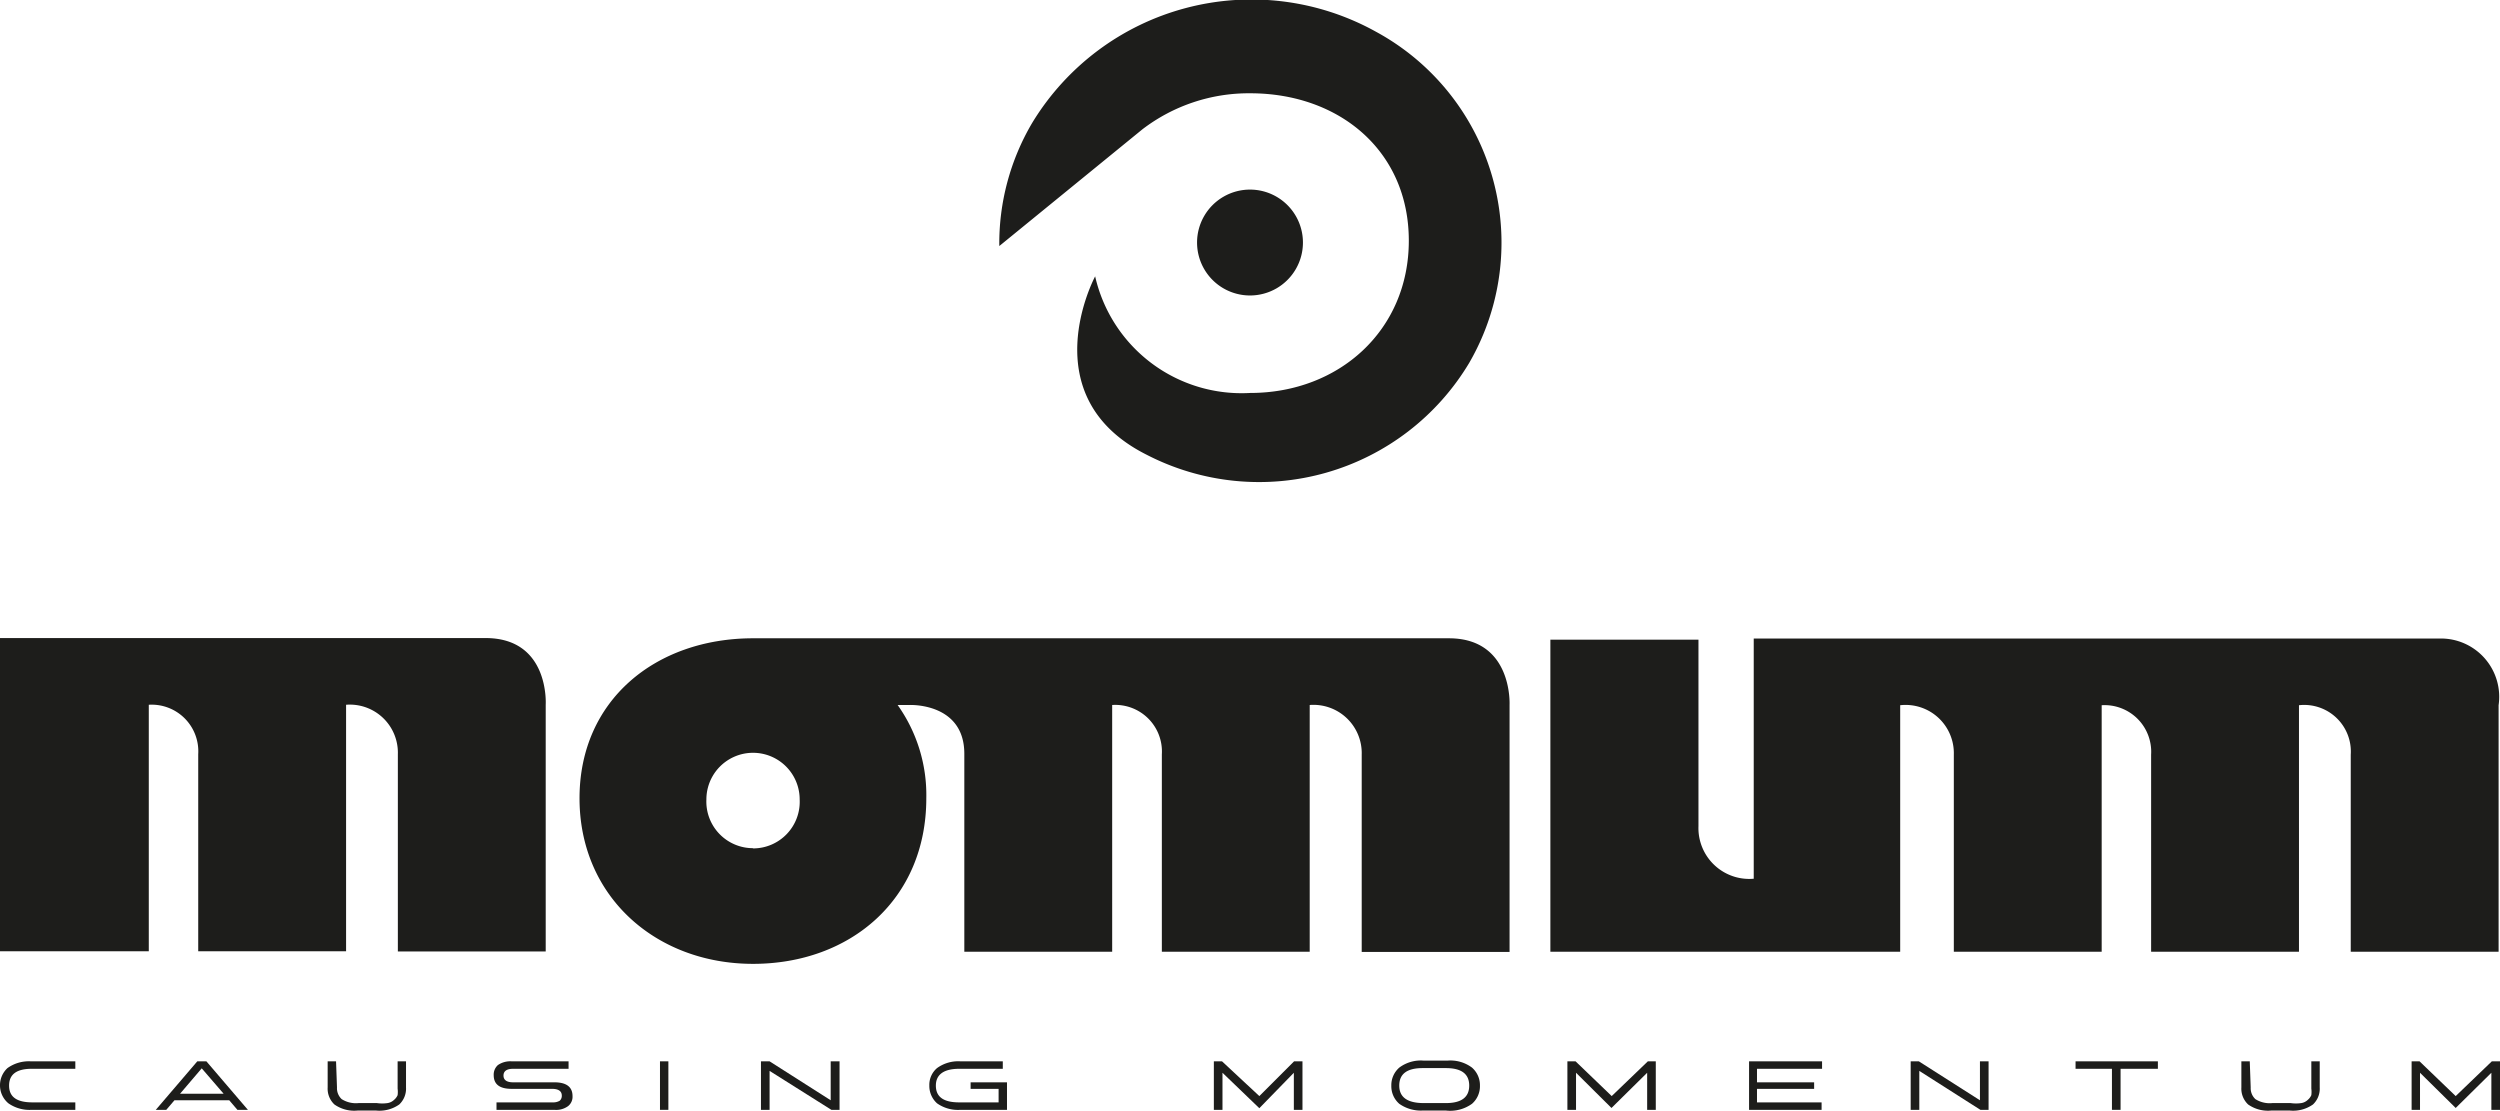
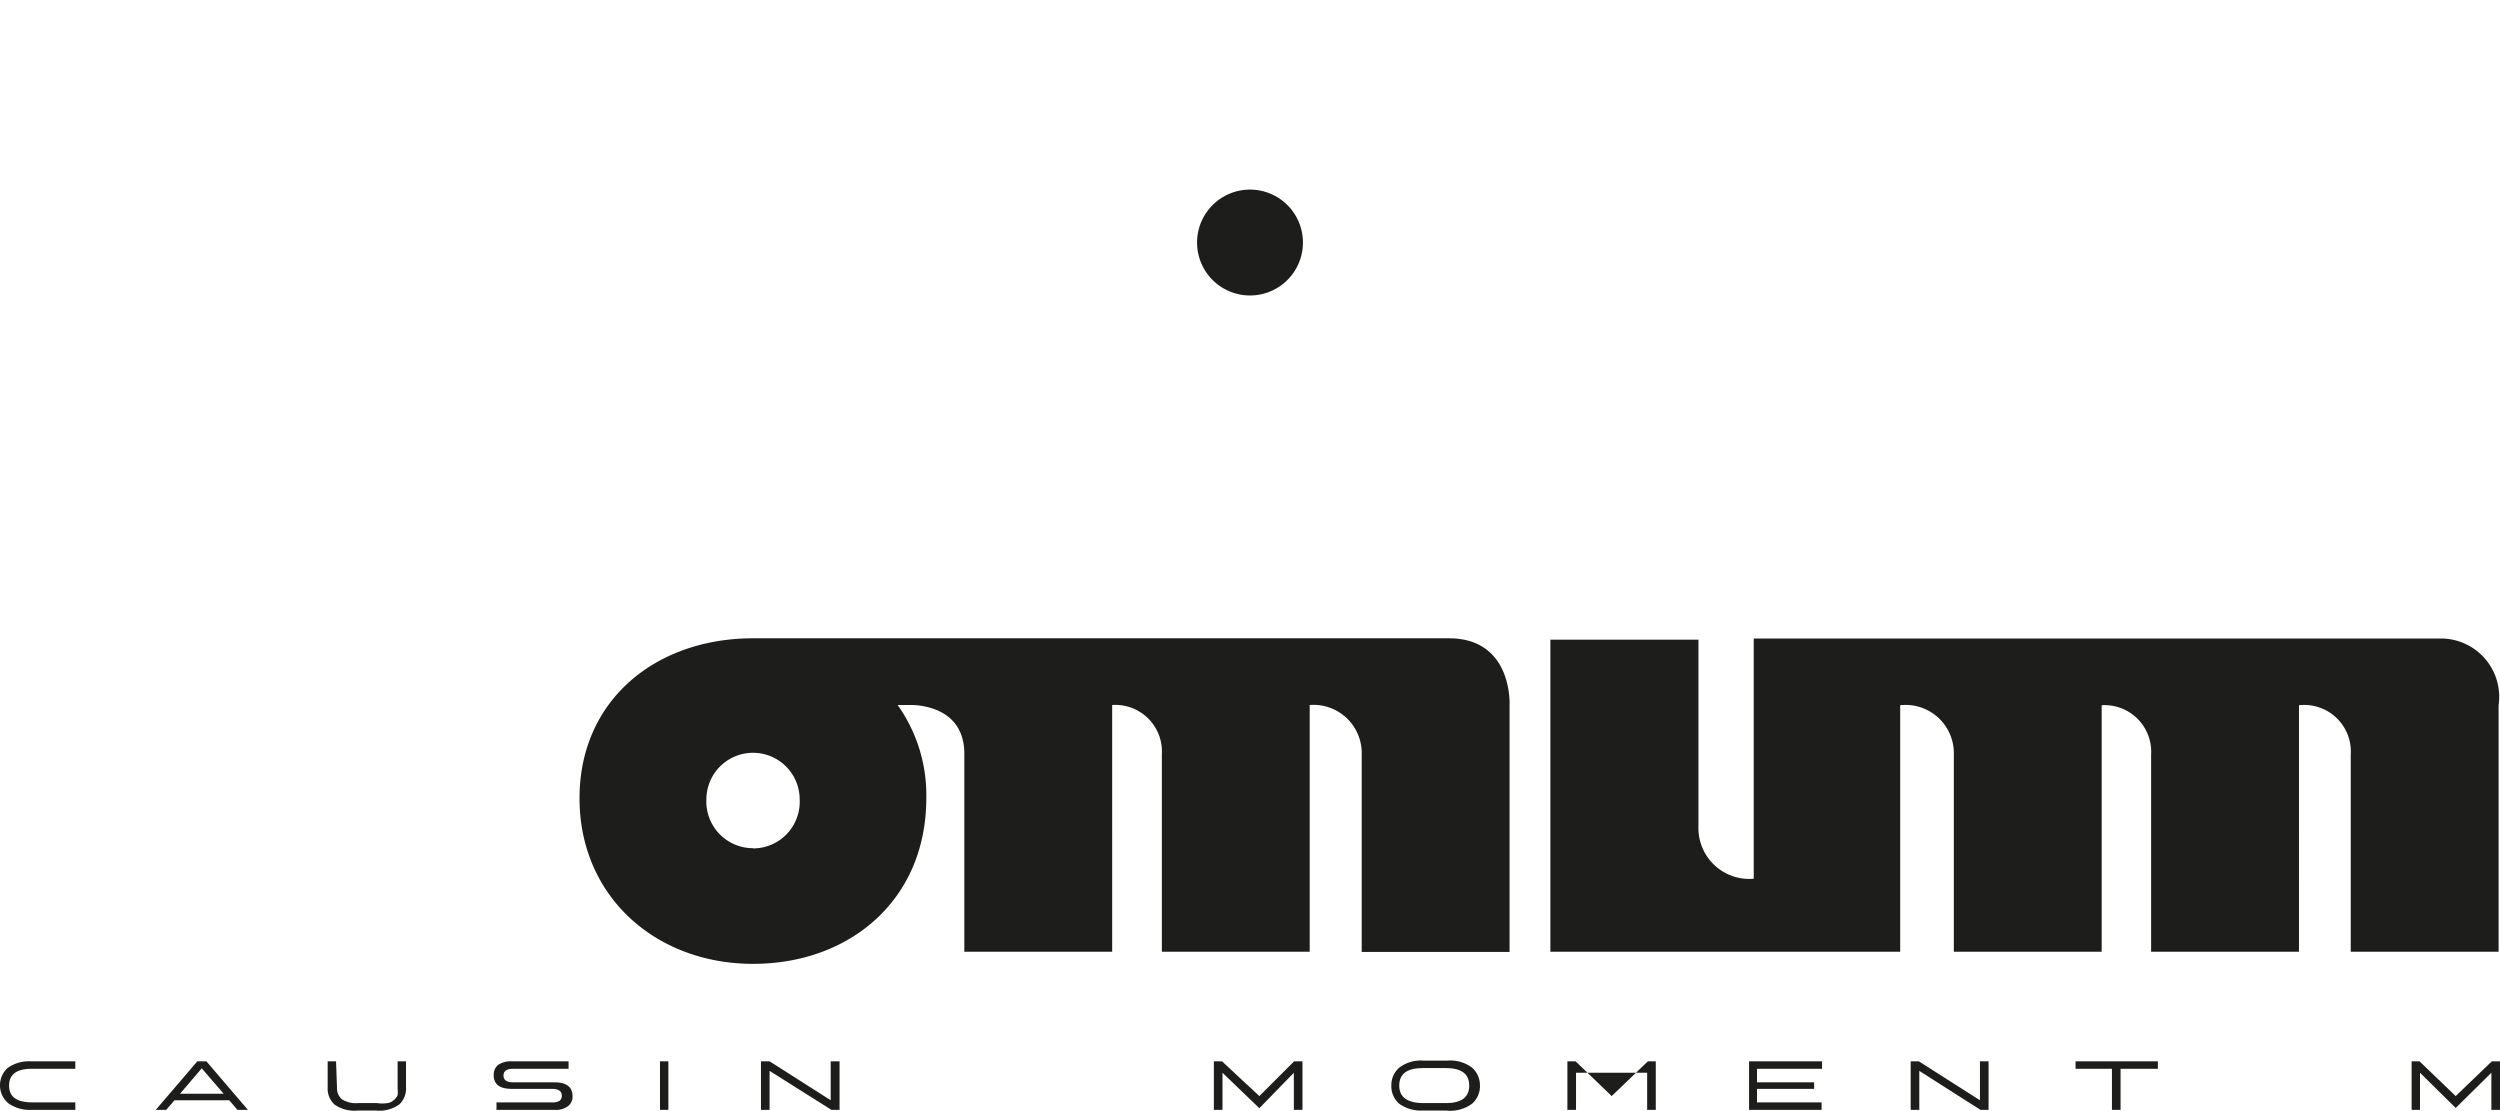
<svg xmlns="http://www.w3.org/2000/svg" viewBox="0 0 107.2 47.62">
  <defs>
    <style>.cls-1{fill:#1d1d1b;}</style>
  </defs>
  <g id="Capa_2" data-name="Capa 2">
    <g id="Capa_1-2" data-name="Capa 1">
      <path class="cls-1" d="M.39,46.55c0,.48.32.72,1,.72H3.23v.32H1.36a1.58,1.58,0,0,1-1-.28A1,1,0,0,1,0,46.55a1,1,0,0,1,.32-.75,1.57,1.57,0,0,1,1-.29H3.23v.32H1.36C.71,45.83.39,46.07.39,46.55Z" />
      <path class="cls-1" d="M10.18,47.59l-.35-.41H7.48l-.35.41H6.68l1.78-2.08h.39l1.78,2.08ZM8.65,45.81,7.72,46.9H9.59Z" />
      <path class="cls-1" d="M14.45,46.63a.64.64,0,0,0,.2.5,1.14,1.14,0,0,0,.73.17h.78a1.58,1.58,0,0,0,.46,0,.53.53,0,0,0,.28-.14.55.55,0,0,0,.15-.2,1.11,1.11,0,0,0,0-.28V45.51h.36v1.12a.93.93,0,0,1-.29.73,1.48,1.48,0,0,1-1,.26h-.78a1.48,1.48,0,0,1-1-.26.93.93,0,0,1-.29-.73V45.51h.36Z" />
      <path class="cls-1" d="M21.29,47.59v-.32h2.42A.54.54,0,0,0,24,47.2a.28.28,0,0,0,.09-.22c0-.19-.14-.29-.42-.29H21.94c-.51,0-.77-.19-.77-.59a.55.55,0,0,1,.18-.43.94.94,0,0,1,.59-.16h2.44v.32H22c-.27,0-.41.1-.41.29s.14.29.41.29h1.77c.52,0,.78.2.78.59a.51.51,0,0,1-.19.43.87.87,0,0,1-.59.16Z" />
      <path class="cls-1" d="M28.3,47.59V45.51h.36v2.08Z" />
      <path class="cls-1" d="M36,47.59h-.35L33,45.92v1.67h-.37V45.51H33l2.62,1.67V45.51H36Z" />
-       <path class="cls-1" d="M41.62,46.69v-.28h1.56v1.18h-2a1.55,1.55,0,0,1-1-.28,1,1,0,0,1-.33-.76.94.94,0,0,1,.33-.75,1.54,1.54,0,0,1,1-.29H43v.32H41.13c-.65,0-1,.24-1,.72s.32.72,1,.72h1.69v-.58Z" />
      <path class="cls-1" d="M55.49,45.51h.36v2.08h-.37V46L54,47.52,52.42,46v1.59h-.37V45.51h.35L54,47Z" />
      <path class="cls-1" d="M62,47.62h-1A1.6,1.6,0,0,1,60,47.33a1,1,0,0,1-.34-.78,1,1,0,0,1,.34-.77,1.54,1.54,0,0,1,1.06-.3h1a1.54,1.54,0,0,1,1.06.3,1,1,0,0,1,.34.77,1,1,0,0,1-.34.78A1.6,1.6,0,0,1,62,47.62Zm-1-.32h1q1,0,1-.75t-1-.75h-1q-1,0-1,.75T61.05,47.3Z" />
-       <path class="cls-1" d="M70.66,45.51H71v2.08h-.37V46l-1.53,1.51L67.58,46v1.59h-.37V45.51h.35L69.11,47Z" />
+       <path class="cls-1" d="M70.66,45.51H71v2.08h-.37V46L67.58,46v1.59h-.37V45.51h.35L69.11,47Z" />
      <path class="cls-1" d="M75,47.59V45.51h3.13v.32H75.34v.58h2.45v.28H75.34v.58h2.77v.32Z" />
      <path class="cls-1" d="M85.27,47.59h-.35L82.3,45.92v1.67h-.37V45.51h.35l2.62,1.67V45.51h.37Z" />
      <path class="cls-1" d="M89,45.83v-.32h3.53v.32H90.93v1.76h-.37V45.83Z" />
-       <path class="cls-1" d="M96.51,46.63a.64.64,0,0,0,.2.5,1.14,1.14,0,0,0,.73.17h.78a1.58,1.58,0,0,0,.46,0,.53.53,0,0,0,.28-.14.55.55,0,0,0,.15-.2,1.11,1.11,0,0,0,0-.28V45.51h.36v1.12a.93.93,0,0,1-.29.73,1.48,1.48,0,0,1-1,.26h-.78a1.48,1.48,0,0,1-1-.26.93.93,0,0,1-.29-.73V45.51h.36Z" />
      <path class="cls-1" d="M106.85,45.51h.35v2.08h-.37V46l-1.53,1.51L103.77,46v1.59h-.36V45.51h.34L105.3,47Z" />
-       <path class="cls-1" d="M20.82,27.36H0V40.79H6.38V30.22A2,2,0,0,1,8.5,32.34v8.45h6.34V30.22h0a2.06,2.06,0,0,1,2.22,2.12V40.8H23.4V30.22S23.58,27.36,20.82,27.36Z" />
      <path class="cls-1" d="M62.13,27.37H32.29c-4.16,0-7.44,2.64-7.44,6.86s3.28,7.1,7.44,7.1,7.43-2.75,7.43-7.1a6.66,6.66,0,0,0-1.23-4H39s2.37-.11,2.35,2.12v8.46h6.34V30.23a2,2,0,0,1,2.13,2.12v8.46h6.34V30.23h0a2.07,2.07,0,0,1,2.23,2.13v8.46h6.34V30.22S64.87,27.37,62.13,27.37Zm-29.84,9a2,2,0,0,1-2-2.09,2,2,0,0,1,4,0A2,2,0,0,1,32.29,36.38Z" />
      <path class="cls-1" d="M104.61,27.38H75.2v10.3a2.18,2.18,0,0,1-2.37-2.25v-8H66.48V40.81h15V30.24a2.07,2.07,0,0,1,2.3,2.12v8.45h6.34V30.24a2,2,0,0,1,2.12,2.12v8.45h6.34V30.24h0a2,2,0,0,1,2.22,2.12v8.45h6.34V30.24A2.5,2.5,0,0,0,104.61,27.38Z" />
-       <path class="cls-1" d="M49.17,19.5A10.5,10.5,0,0,0,63,15.56a10.29,10.29,0,0,0-4-14.2A11,11,0,0,0,44.26,5.27a10.17,10.17,0,0,0-1.41,5.28l6.13-5A7.5,7.5,0,0,1,53.61,4c3.82,0,6.8,2.47,6.8,6.32s-3,6.53-6.8,6.53a6.44,6.44,0,0,1-6.65-5S44.19,17,49.17,19.5Z" />
      <path class="cls-1" d="M55.87,10.4a2.27,2.27,0,1,0-4.54,0,2.27,2.27,0,1,0,4.54,0Z" />
    </g>
  </g>
</svg>